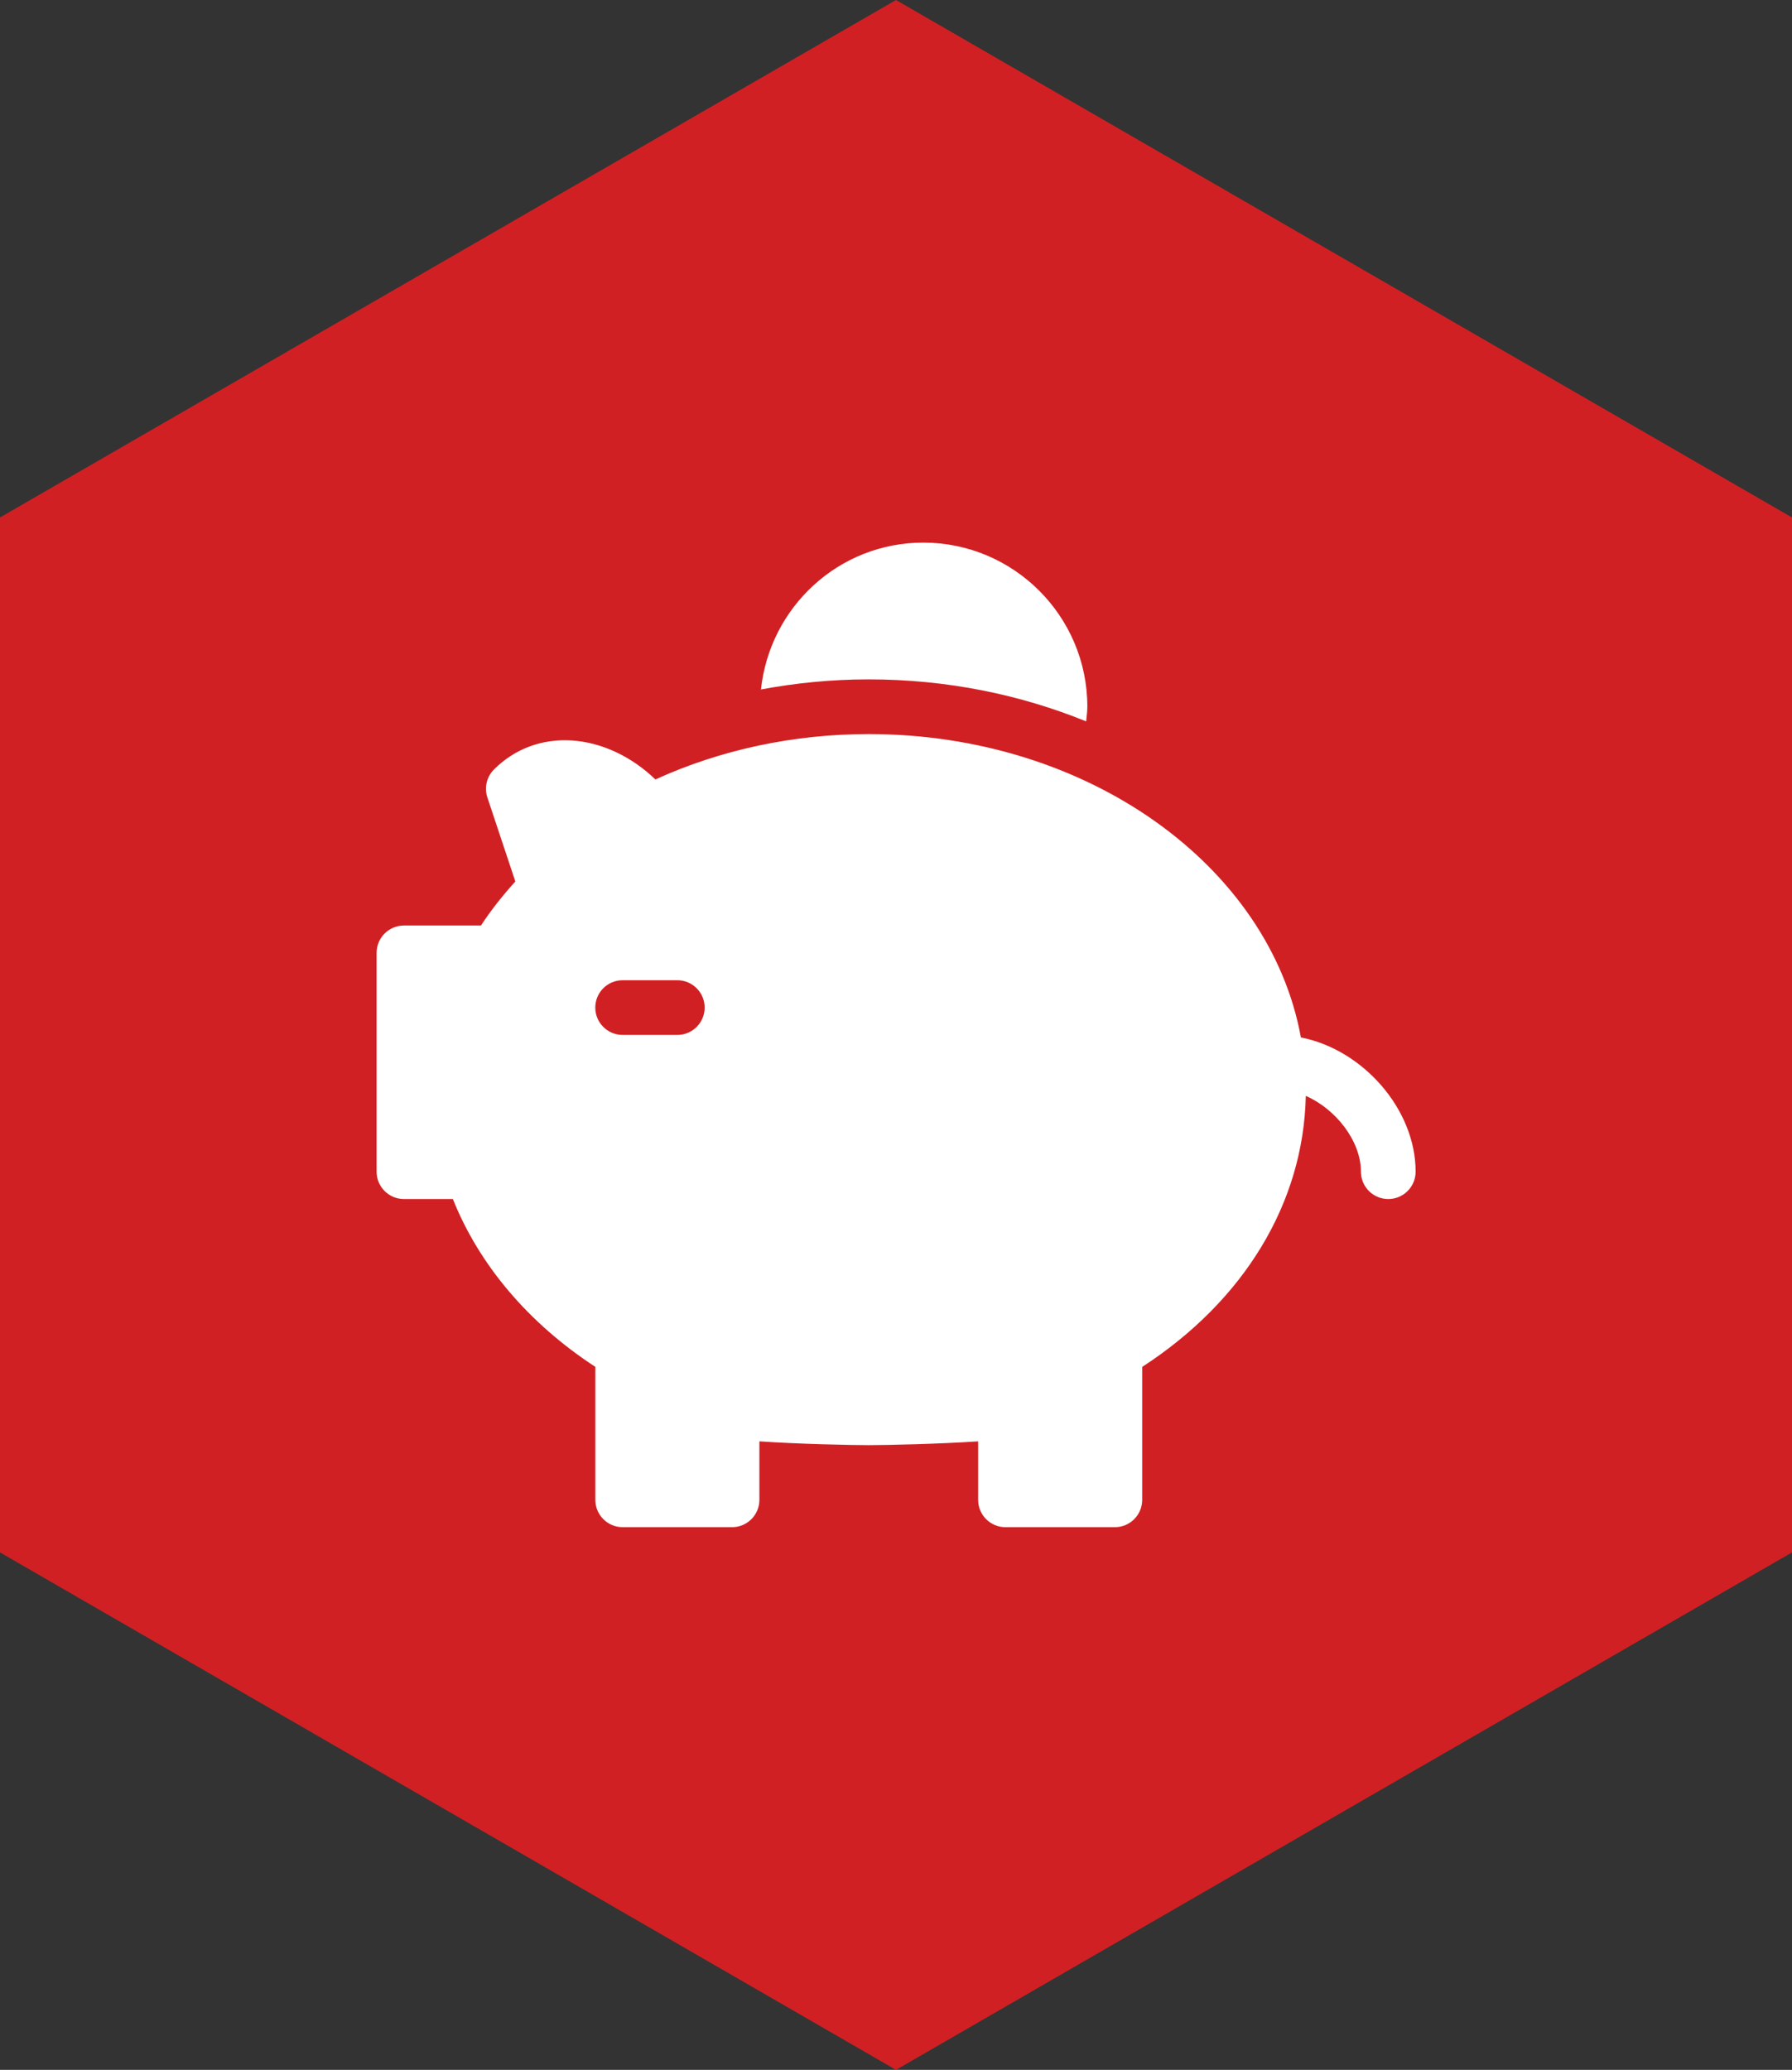
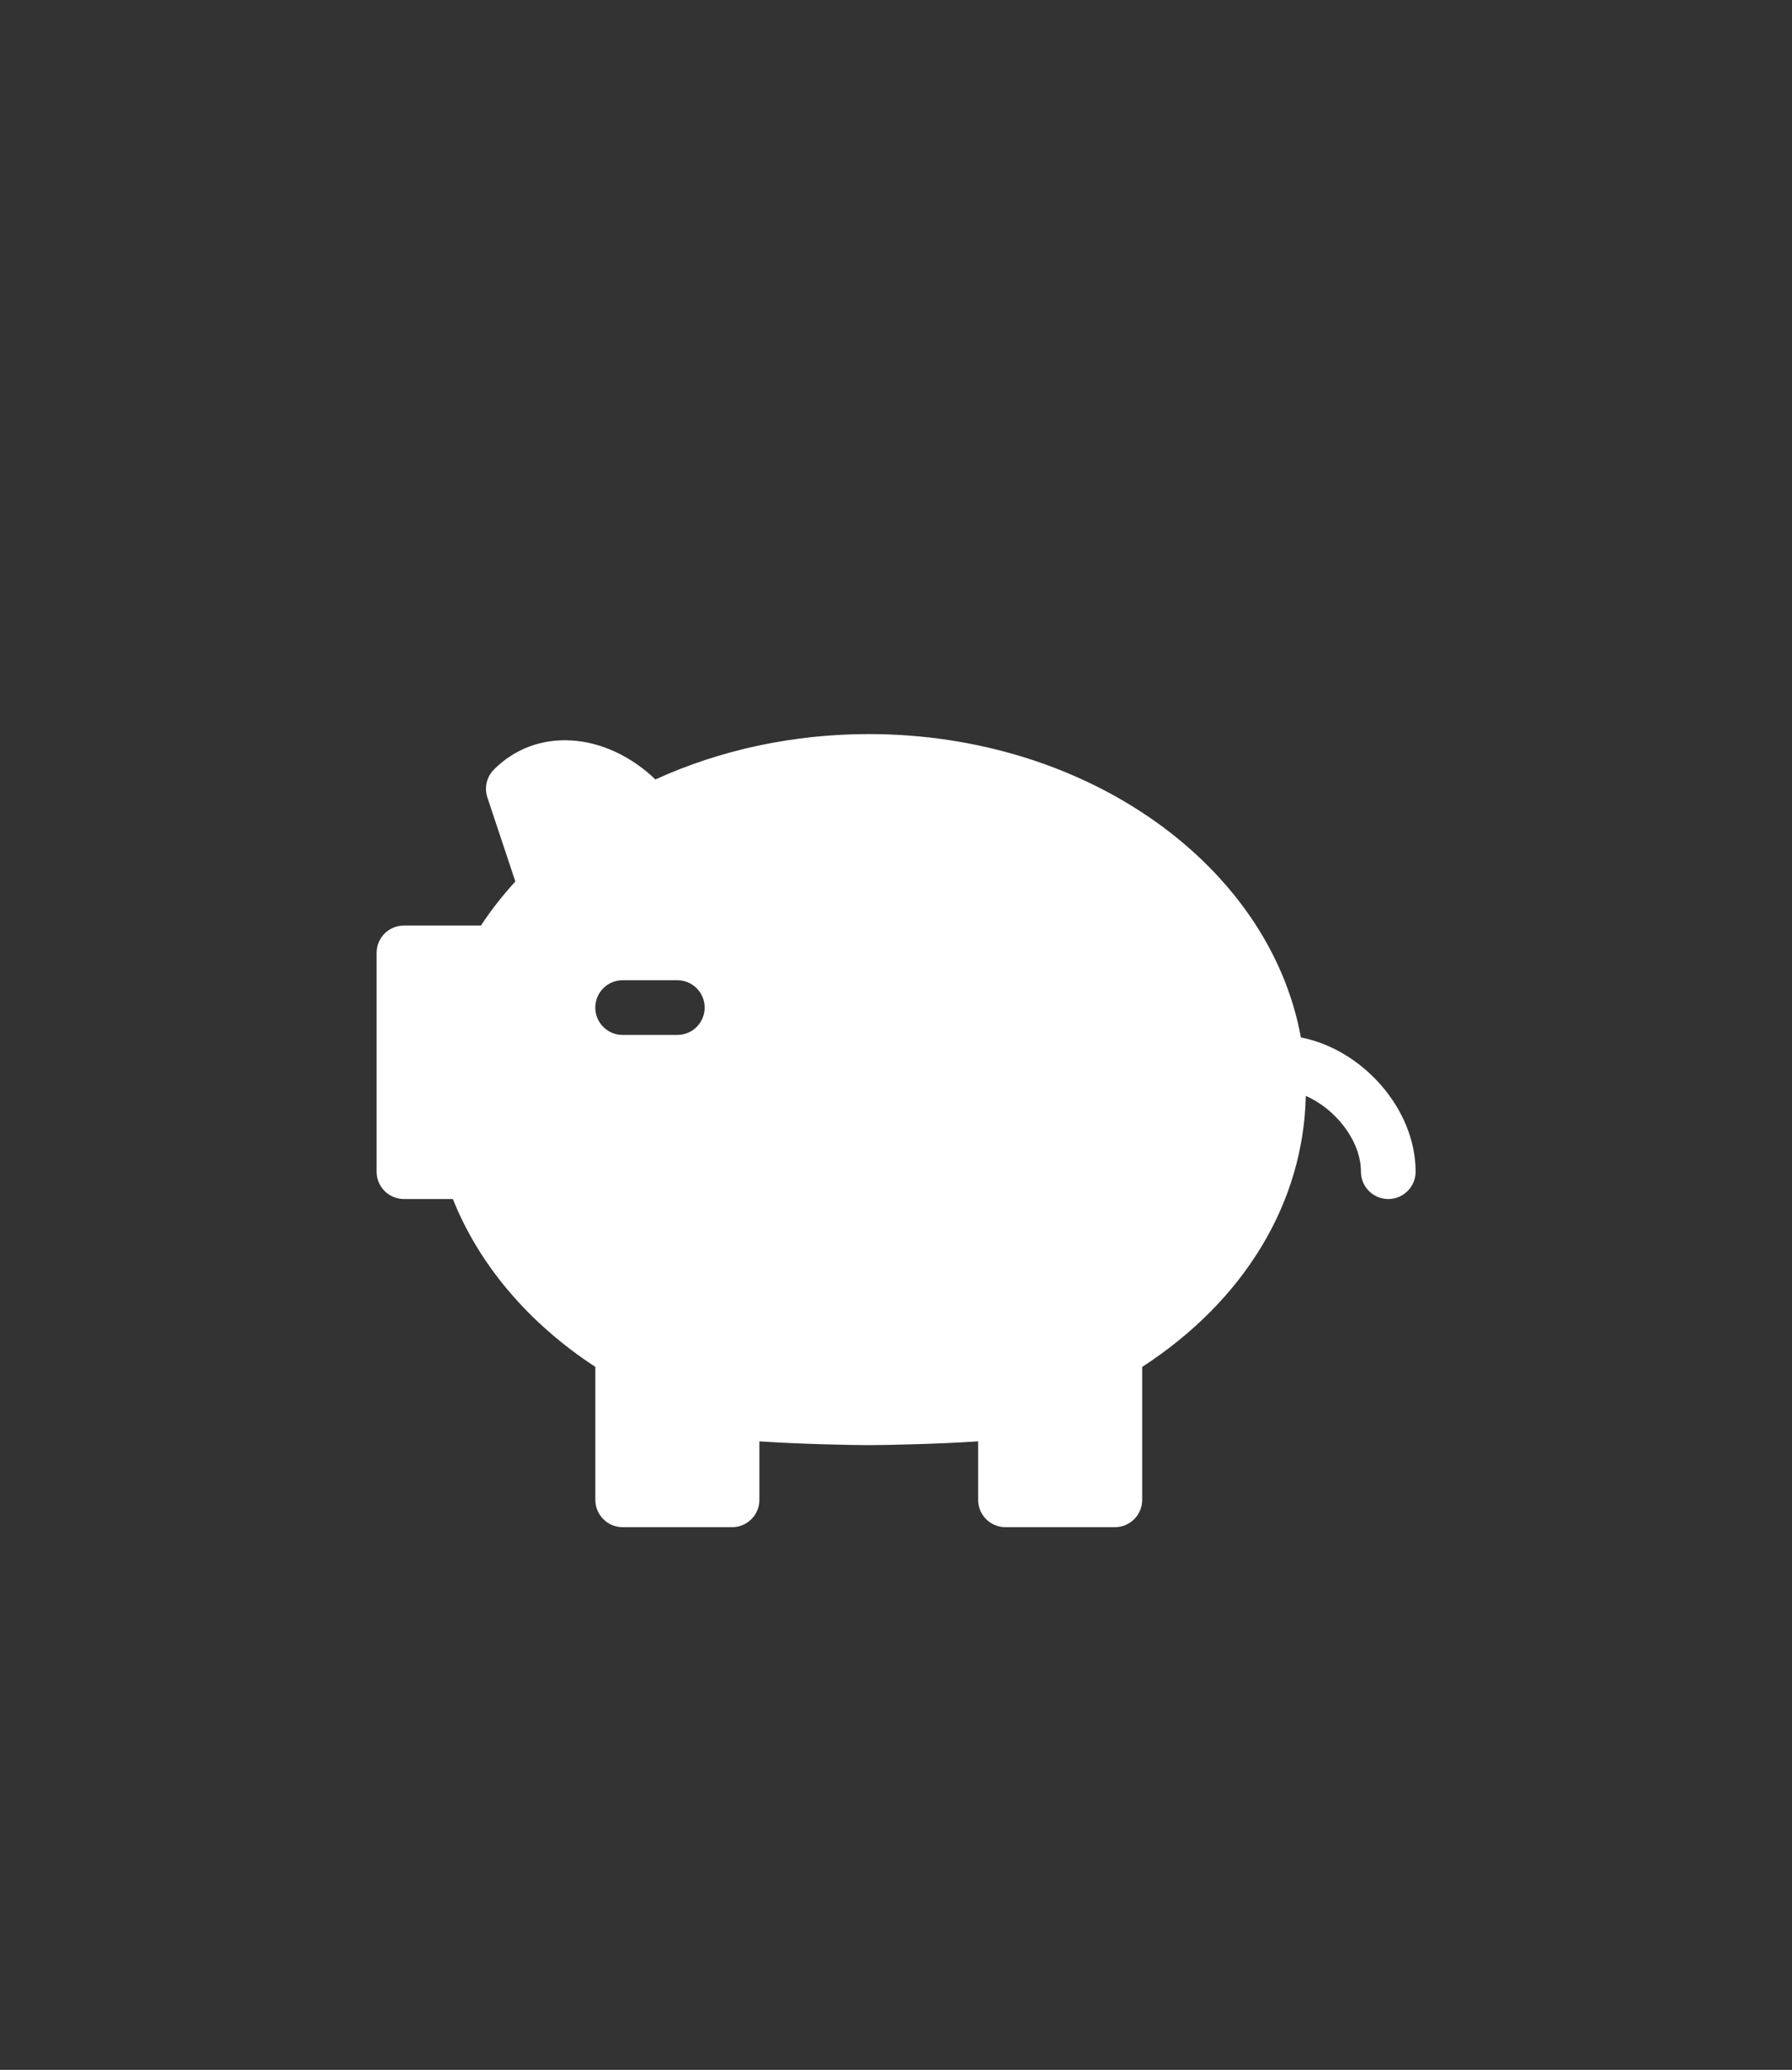
<svg xmlns="http://www.w3.org/2000/svg" xml:space="preserve" width="20.165mm" height="23.285mm" version="1.1" style="shape-rendering:geometricPrecision; text-rendering:geometricPrecision; image-rendering:optimizeQuality; fill-rule:evenodd; clip-rule:evenodd" viewBox="0 0 317.86 367.04">
  <rect x="0" y="0" width="317.86" height="367.04" fill="#333333" stroke="none" />
  <defs>
    <style type="text/css">
   
    .fil0 {fill:#D12023}
    .fil1 {fill:white}
   
  </style>
  </defs>
  <g id="Layer_x0020_1">
    <g id="_2328756480720">
-       <polygon class="fil0" points="158.93,0 317.86,91.76 317.86,275.28 158.93,367.04 -0,275.28 -0,91.76 " />
      <g>
        <path class="fil1" d="M120.14 183.52l-9.7 0c-2.68,0 -4.85,-2.17 -4.85,-4.85 0,-2.68 2.17,-4.85 4.85,-4.85l9.7 0c2.68,0 4.85,2.17 4.85,4.85 0,2.68 -2.17,4.85 -4.85,4.85zm110.61 0.45c-5.53,-30.38 -37.75,-53.8 -76.66,-53.8 -13.28,0 -26.28,2.77 -37.84,8.05 -4.18,-4.04 -9.48,-6.56 -14.75,-6.91 -5.34,-0.36 -10.22,1.47 -13.88,5.14 -1.3,1.3 -1.75,3.22 -1.17,4.96l4.96 14.9c-2.39,2.63 -4.4,5.22 -6.1,7.81l-13.66 0c-2.68,0 -4.85,2.17 -4.85,4.85l0 38.8c0,2.68 2.17,4.85 4.85,4.85l8.68 0c4.64,11.66 13.46,22.06 25.27,29.76l0 23.58c0,2.68 2.17,4.85 4.85,4.85l19.4 0c2.68,0 4.85,-2.17 4.85,-4.85l0 -10.37c6.8,0.47 16.26,0.67 19.4,0.67 3.14,0 12.61,-0.21 19.4,-0.67l0 10.37c0,2.68 2.17,4.85 4.85,4.85l19.4 0c2.68,0 4.85,-2.17 4.85,-4.85l0 -23.57c18.18,-11.81 28.62,-29.15 29.02,-48.06 5.3,2.31 9.78,7.98 9.78,13.44 0,2.68 2.17,4.85 4.85,4.85 2.68,0 4.85,-2.17 4.85,-4.85 0,-11.14 -9.43,-21.68 -20.33,-23.8z" />
-         <path class="fil1" d="M192.66 127.92c0.08,-0.87 0.21,-1.72 0.21,-2.6 0,-16.05 -13.05,-29.1 -29.1,-29.1 -15,0 -27.24,11.44 -28.79,26.04 6.25,-1.17 12.66,-1.79 19.09,-1.79 13.85,0 26.93,2.7 38.58,7.45z" />
      </g>
    </g>
  </g>
</svg>